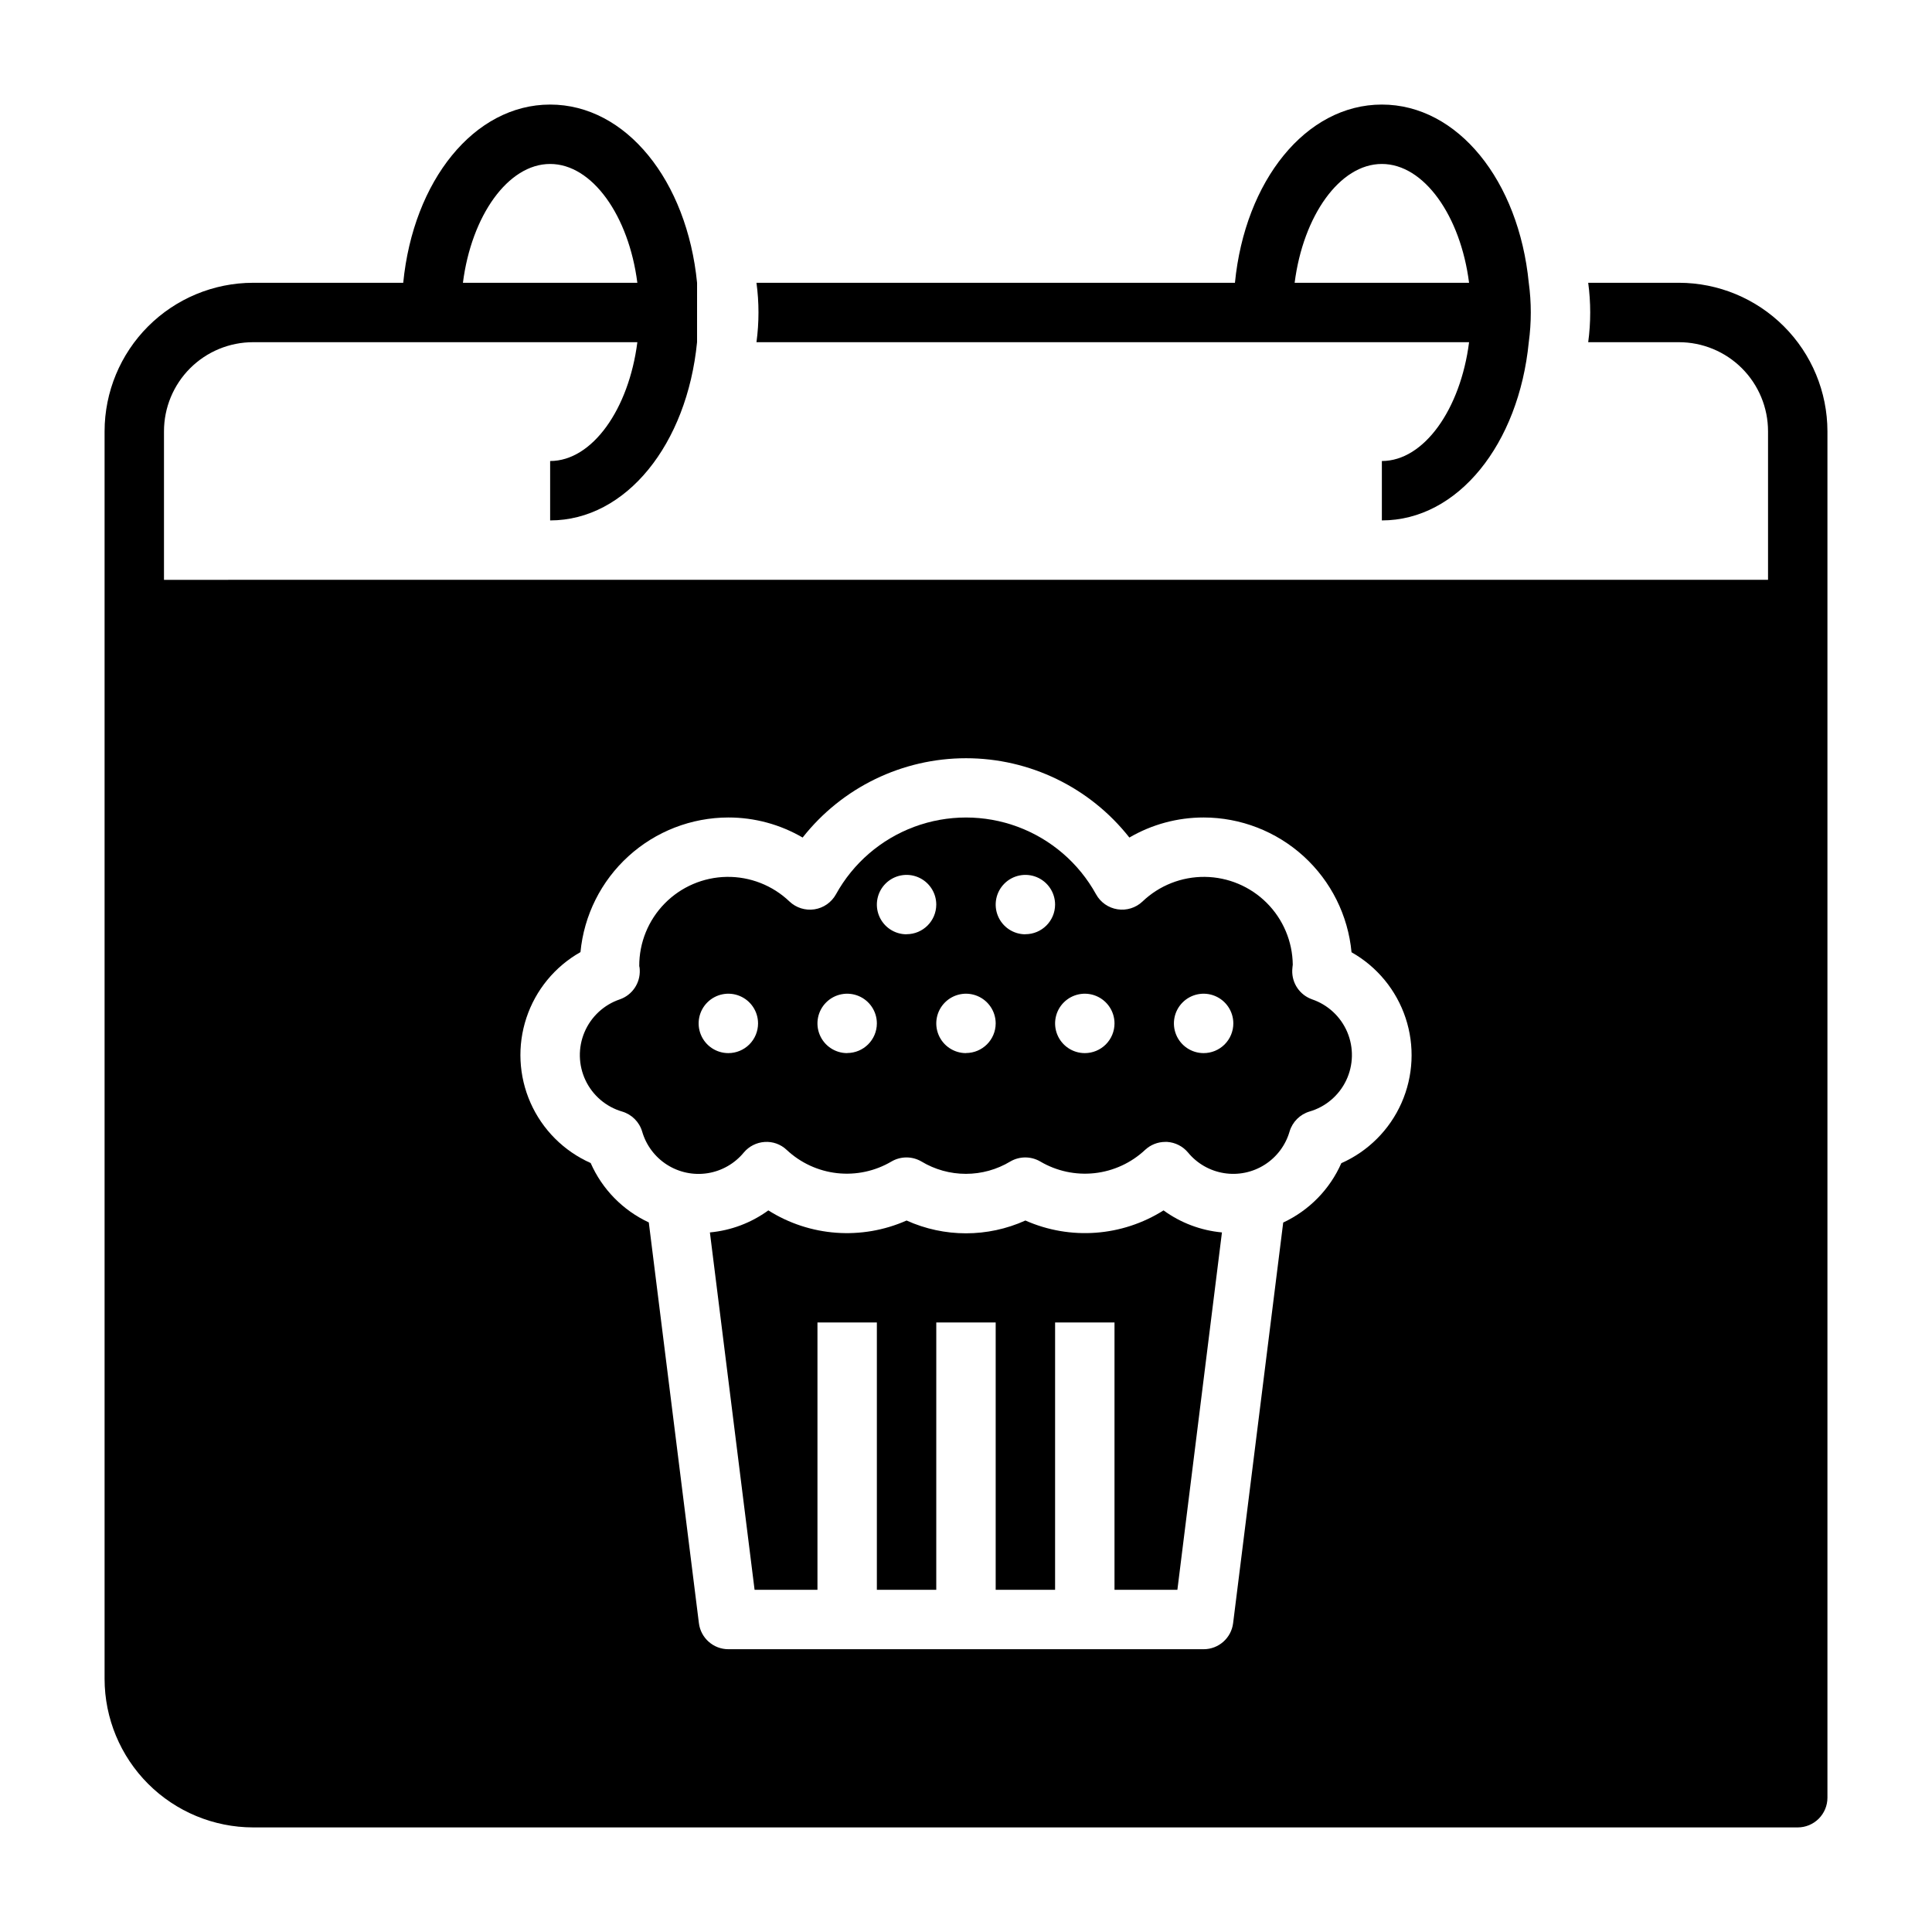
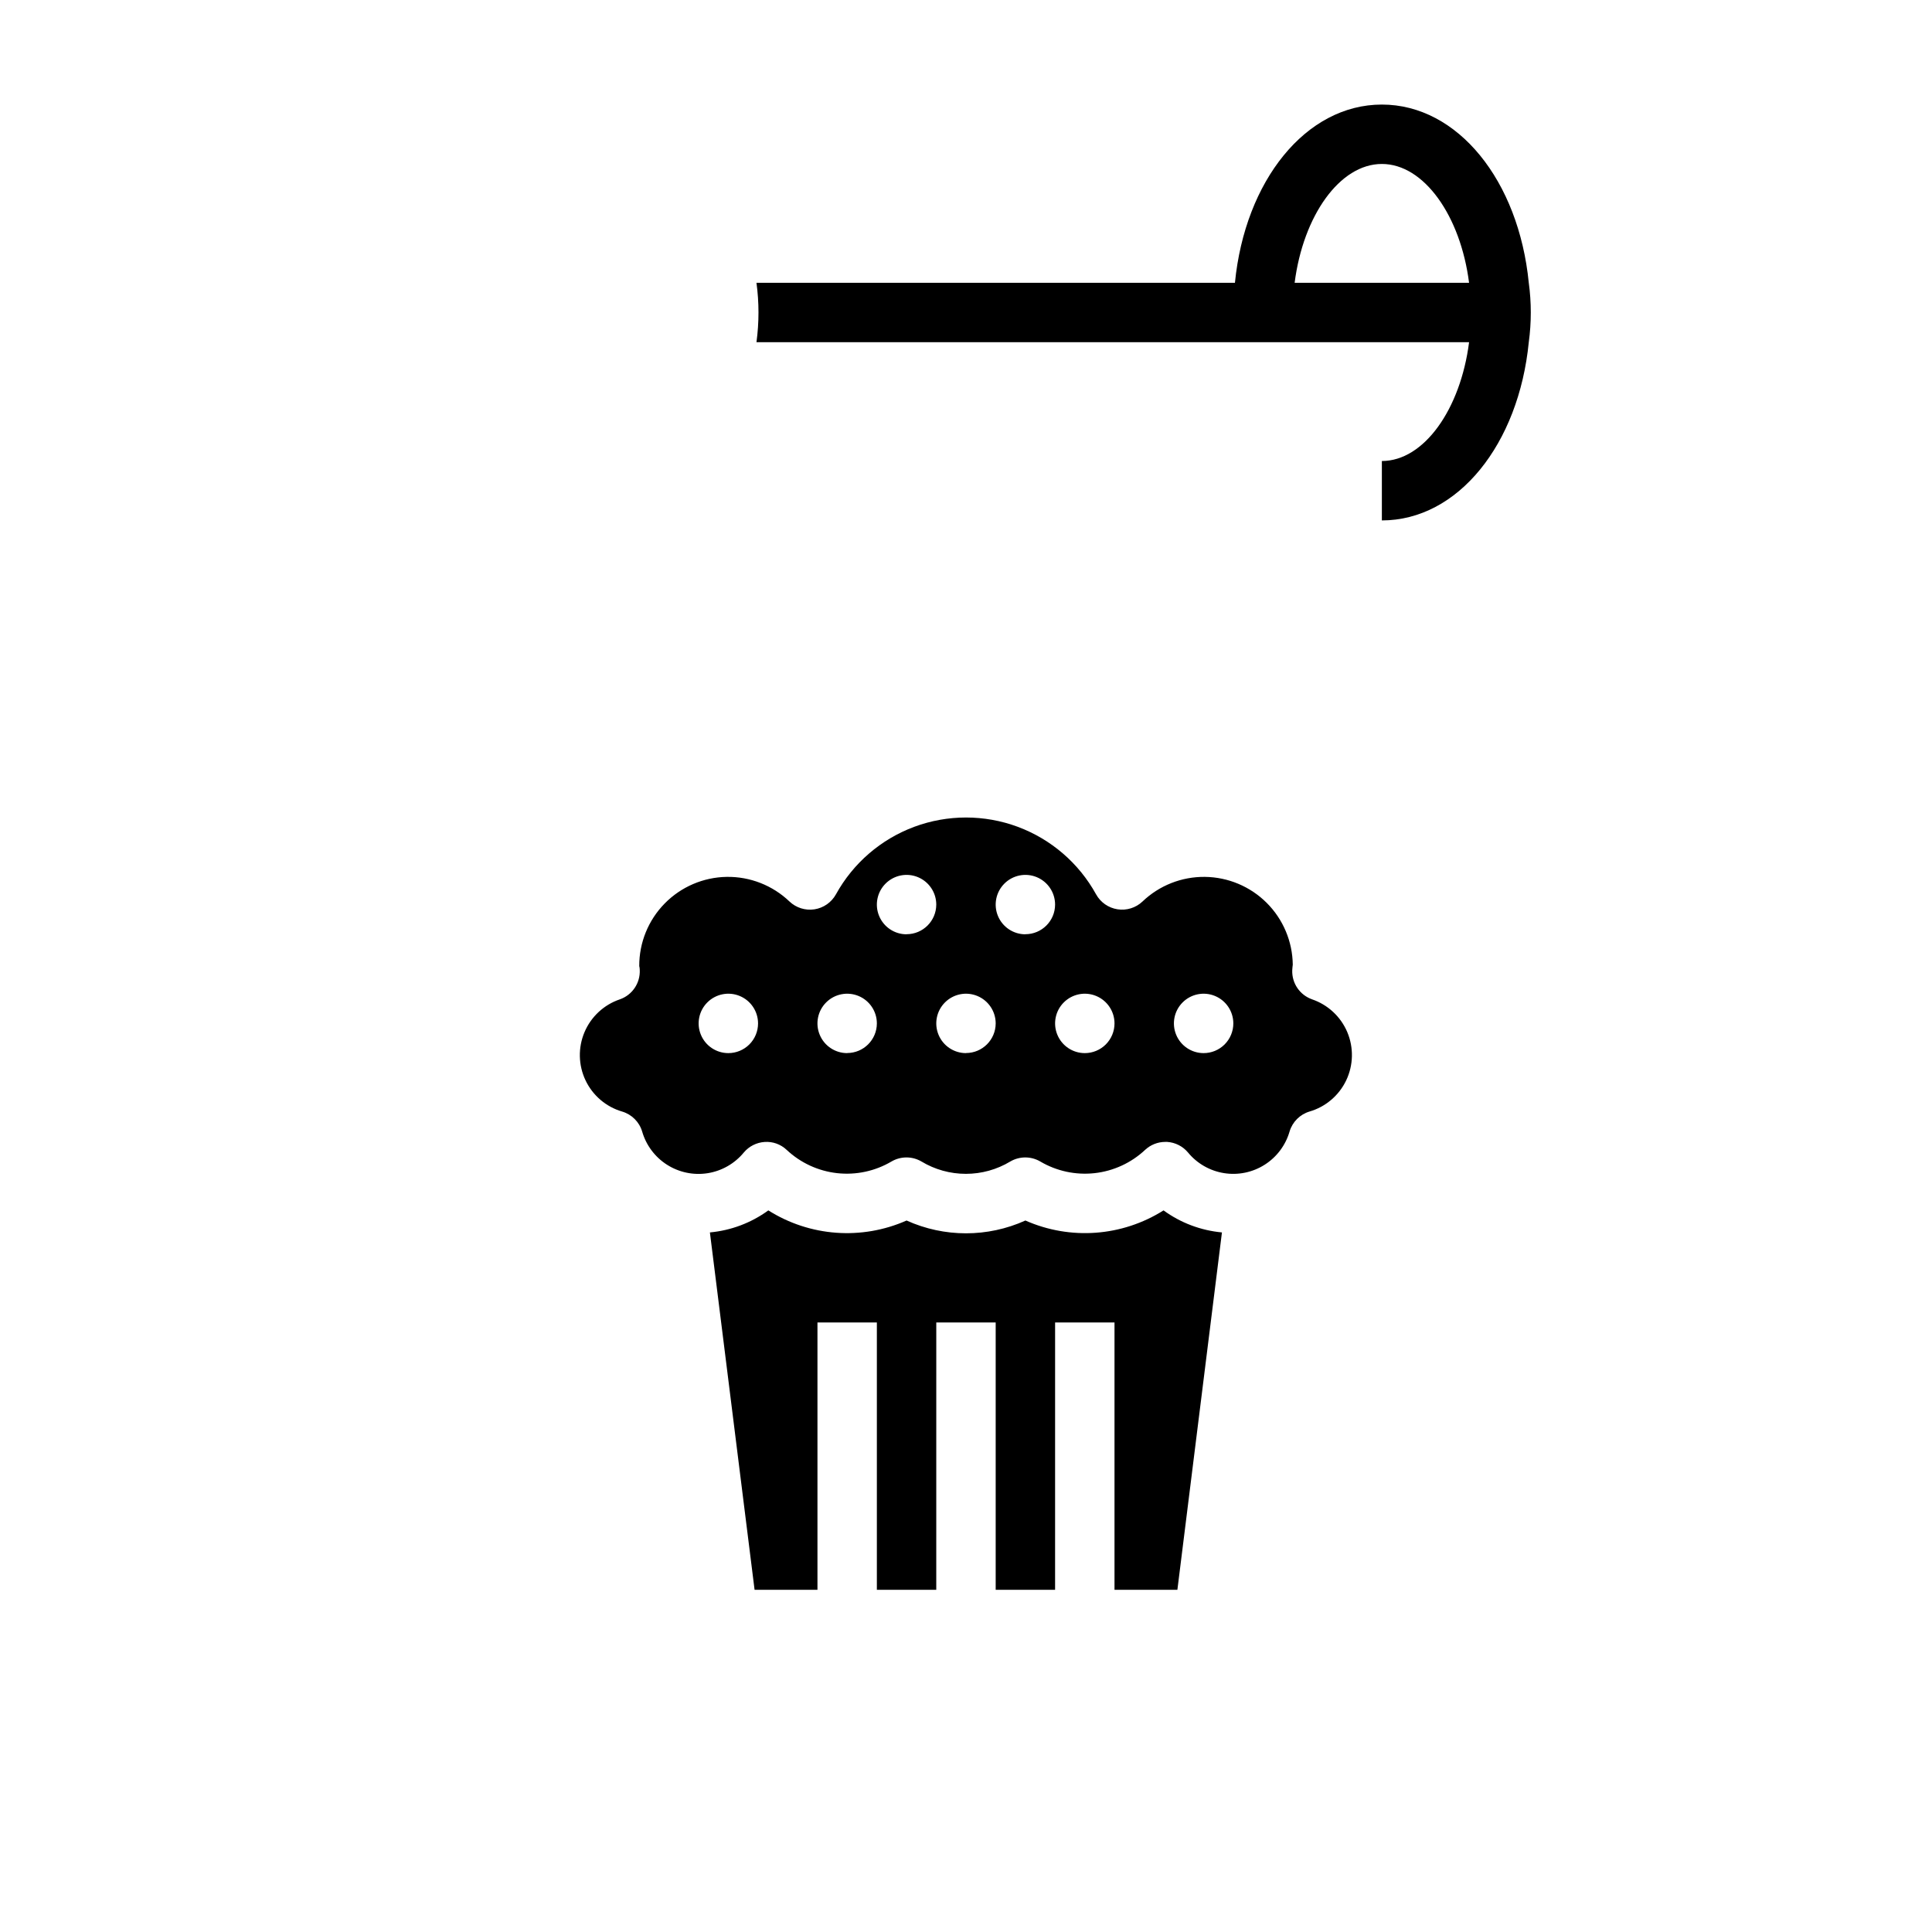
<svg xmlns="http://www.w3.org/2000/svg" fill="#000000" width="800px" height="800px" version="1.1" viewBox="144 144 512 512">
  <g>
    <path d="m549.14 218.94c-2.66-27.031-18.781-47.23-38.934-47.23-20.152 0-36.273 20.199-38.934 47.23h-126.8c0.711 5.227 0.711 10.52 0 15.746h188.85c-2.258 17.719-11.926 31.488-23.113 31.488v15.742c20.152 0 36.273-20.199 38.934-47.23 0.711-5.227 0.711-10.52 0-15.746zm-62.047 0c2.262-17.719 11.926-31.488 23.113-31.488s20.852 13.77 23.113 31.488z" />
-     <path d="m588.93 218.94h-24.039c0.707 5.227 0.707 10.52 0 15.746h24.039c6.266 0 12.273 2.488 16.699 6.914 4.43 4.43 6.918 10.438 6.918 16.699v39.359l-425.09 0.004v-39.363c0-6.262 2.488-12.27 6.918-16.699 4.43-4.426 10.434-6.914 16.699-6.914h101.83c-2.258 17.719-11.926 31.488-23.113 31.488v15.742c20.152 0 36.273-20.199 38.934-47.23l0.004-15.746c-2.66-27.031-18.785-47.23-38.938-47.23-20.152 0-36.273 20.199-38.934 47.23h-39.785c-10.434 0.012-20.441 4.164-27.82 11.543-7.375 7.379-11.527 17.383-11.539 27.816v330.62c0.012 10.438 4.164 20.441 11.539 27.82 7.379 7.379 17.387 11.527 27.82 11.543h409.34c2.09 0 4.09-0.832 5.566-2.309 1.477-1.477 2.309-3.477 2.309-5.566v-362.11c-0.016-10.434-4.164-20.438-11.543-27.816s-17.383-11.531-27.82-11.543zm-299.14-31.488c11.188 0 20.852 13.77 23.113 31.488h-46.223c2.258-17.719 11.926-31.488 23.109-31.488zm209.68 264.79c-3.055 6.941-8.531 12.535-15.406 15.742l-13.277 106.18c-0.492 3.938-3.84 6.894-7.809 6.894h-125.95c-3.969 0-7.316-2.957-7.809-6.894l-13.281-106.21c-6.875-3.207-12.352-8.801-15.406-15.742-7.109-3.156-12.789-8.844-15.938-15.953-3.148-7.113-3.535-15.141-1.086-22.523 2.445-7.383 7.551-13.59 14.324-17.418 0.93-9.754 5.457-18.812 12.707-25.406 7.246-6.598 16.688-10.258 26.488-10.27 6.914-0.004 13.707 1.828 19.68 5.316 10.449-13.273 26.406-21.02 43.297-21.02s32.848 7.746 43.293 21.02c5.973-3.488 12.766-5.32 19.684-5.316 9.805 0.012 19.25 3.68 26.5 10.281 7.246 6.606 11.773 15.676 12.691 25.438 6.773 3.824 11.879 10.031 14.328 17.414 2.445 7.383 2.059 15.41-1.09 22.523-3.144 7.113-8.828 12.797-15.938 15.953z" />
    <path d="m415.74 467.45c-10.008 4.523-21.48 4.523-31.488 0-11.895 5.269-25.637 4.266-36.637-2.684-4.539 3.309-9.891 5.324-15.484 5.84l11.84 94.711h16.664v-70.852h15.742v70.848h15.742l0.004-70.848h15.742v70.848h15.742l0.004-70.848h15.742v70.848h16.664l11.809-94.707h0.004c-5.594-0.516-10.945-2.531-15.484-5.84-10.992 6.941-24.719 7.949-36.605 2.684z" />
    <path d="m491.73 408.84c-3.25-1.137-5.387-4.25-5.273-7.691 0-0.285 0.102-1.219 0.141-1.504-0.074-6.152-2.555-12.027-6.906-16.375-4.356-4.348-10.234-6.816-16.387-6.887-6.148-0.066-12.082 2.273-16.531 6.527-1.766 1.672-4.211 2.438-6.617 2.062-2.41-0.371-4.508-1.836-5.688-3.969-4.551-8.258-11.922-14.609-20.762-17.895-8.84-3.281-18.566-3.281-27.41 0-8.84 3.285-16.207 9.637-20.762 17.895-1.18 2.133-3.277 3.602-5.688 3.977-2.41 0.371-4.856-0.395-6.625-2.07-4.477-4.281-10.457-6.625-16.648-6.527-6.191 0.102-12.094 2.633-16.43 7.055-4.336 4.418-6.758 10.367-6.738 16.562 0.086 0.332 0.129 0.676 0.133 1.023 0.172 3.484-1.977 6.668-5.273 7.816-4.219 1.426-7.629 4.59-9.367 8.691-1.738 4.102-1.637 8.75 0.273 12.773 1.91 4.023 5.453 7.039 9.73 8.281 2.535 0.762 4.516 2.742 5.273 5.277 1.051 3.644 3.402 6.781 6.606 8.816 3.203 2.035 7.043 2.828 10.789 2.227 3.746-0.602 7.144-2.555 9.555-5.488 1.379-1.641 3.371-2.644 5.508-2.785 2.152-0.152 4.269 0.609 5.836 2.094 3.676 3.449 8.371 5.617 13.383 6.172 5.012 0.555 10.07-0.531 14.41-3.094 2.449-1.426 5.473-1.426 7.922 0 3.555 2.144 7.629 3.277 11.785 3.277 4.152 0 8.227-1.133 11.781-3.277 2.449-1.426 5.473-1.426 7.922 0 4.34 2.562 9.398 3.648 14.41 3.094 5.012-0.555 9.707-2.719 13.387-6.172 1.453-1.355 3.371-2.109 5.359-2.109h0.48c2.141 0.141 4.129 1.145 5.508 2.785 2.406 2.938 5.805 4.887 9.555 5.488 3.746 0.602 7.582-0.191 10.785-2.227 3.203-2.035 5.551-5.172 6.602-8.82 0.758-2.531 2.742-4.512 5.273-5.273 4.277-1.242 7.82-4.254 9.734-8.277 1.91-4.023 2.012-8.672 0.277-12.777-1.738-4.102-5.148-7.266-9.367-8.691zm-154.71 14.246c-3.184 0-6.055-1.918-7.273-4.859-1.219-2.941-0.547-6.328 1.707-8.578 2.25-2.25 5.637-2.926 8.578-1.707s4.859 4.09 4.859 7.273c0 2.09-0.828 4.09-2.305 5.566-1.477 1.477-3.481 2.305-5.566 2.305zm31.488 0c-3.184 0-6.055-1.918-7.273-4.859-1.219-2.941-0.547-6.328 1.707-8.578 2.25-2.25 5.637-2.926 8.578-1.707 2.941 1.219 4.859 4.09 4.859 7.273-0.012 4.34-3.535 7.848-7.871 7.848zm15.742-31.488c-3.184 0-6.055-1.918-7.273-4.859-1.219-2.941-0.543-6.328 1.707-8.578 2.254-2.25 5.637-2.926 8.578-1.707s4.859 4.09 4.859 7.273c-0.012 4.34-3.531 7.848-7.871 7.848zm15.742 31.488h0.004c-3.184 0-6.055-1.918-7.273-4.859-1.219-2.941-0.547-6.328 1.707-8.578 2.25-2.25 5.637-2.926 8.578-1.707 2.941 1.219 4.859 4.09 4.859 7.273-0.012 4.34-3.535 7.848-7.871 7.848zm15.742-31.488h0.004c-3.184 0-6.055-1.918-7.273-4.859-1.219-2.941-0.543-6.328 1.707-8.578s5.637-2.926 8.578-1.707 4.859 4.09 4.859 7.273c-0.012 4.34-3.531 7.848-7.871 7.848zm15.742 31.488h0.008c-3.188 0-6.055-1.918-7.273-4.859-1.219-2.941-0.547-6.328 1.707-8.578 2.25-2.25 5.637-2.926 8.578-1.707s4.859 4.09 4.859 7.273c0 2.09-0.832 4.09-2.305 5.566-1.477 1.477-3.481 2.305-5.566 2.305zm31.488 0h0.008c-3.188 0-6.055-1.918-7.273-4.859-1.219-2.941-0.547-6.328 1.707-8.578 2.25-2.25 5.637-2.926 8.578-1.707 2.941 1.219 4.859 4.09 4.859 7.273 0 2.09-0.832 4.09-2.305 5.566-1.477 1.477-3.481 2.305-5.566 2.305z" />
  </g>
</svg>